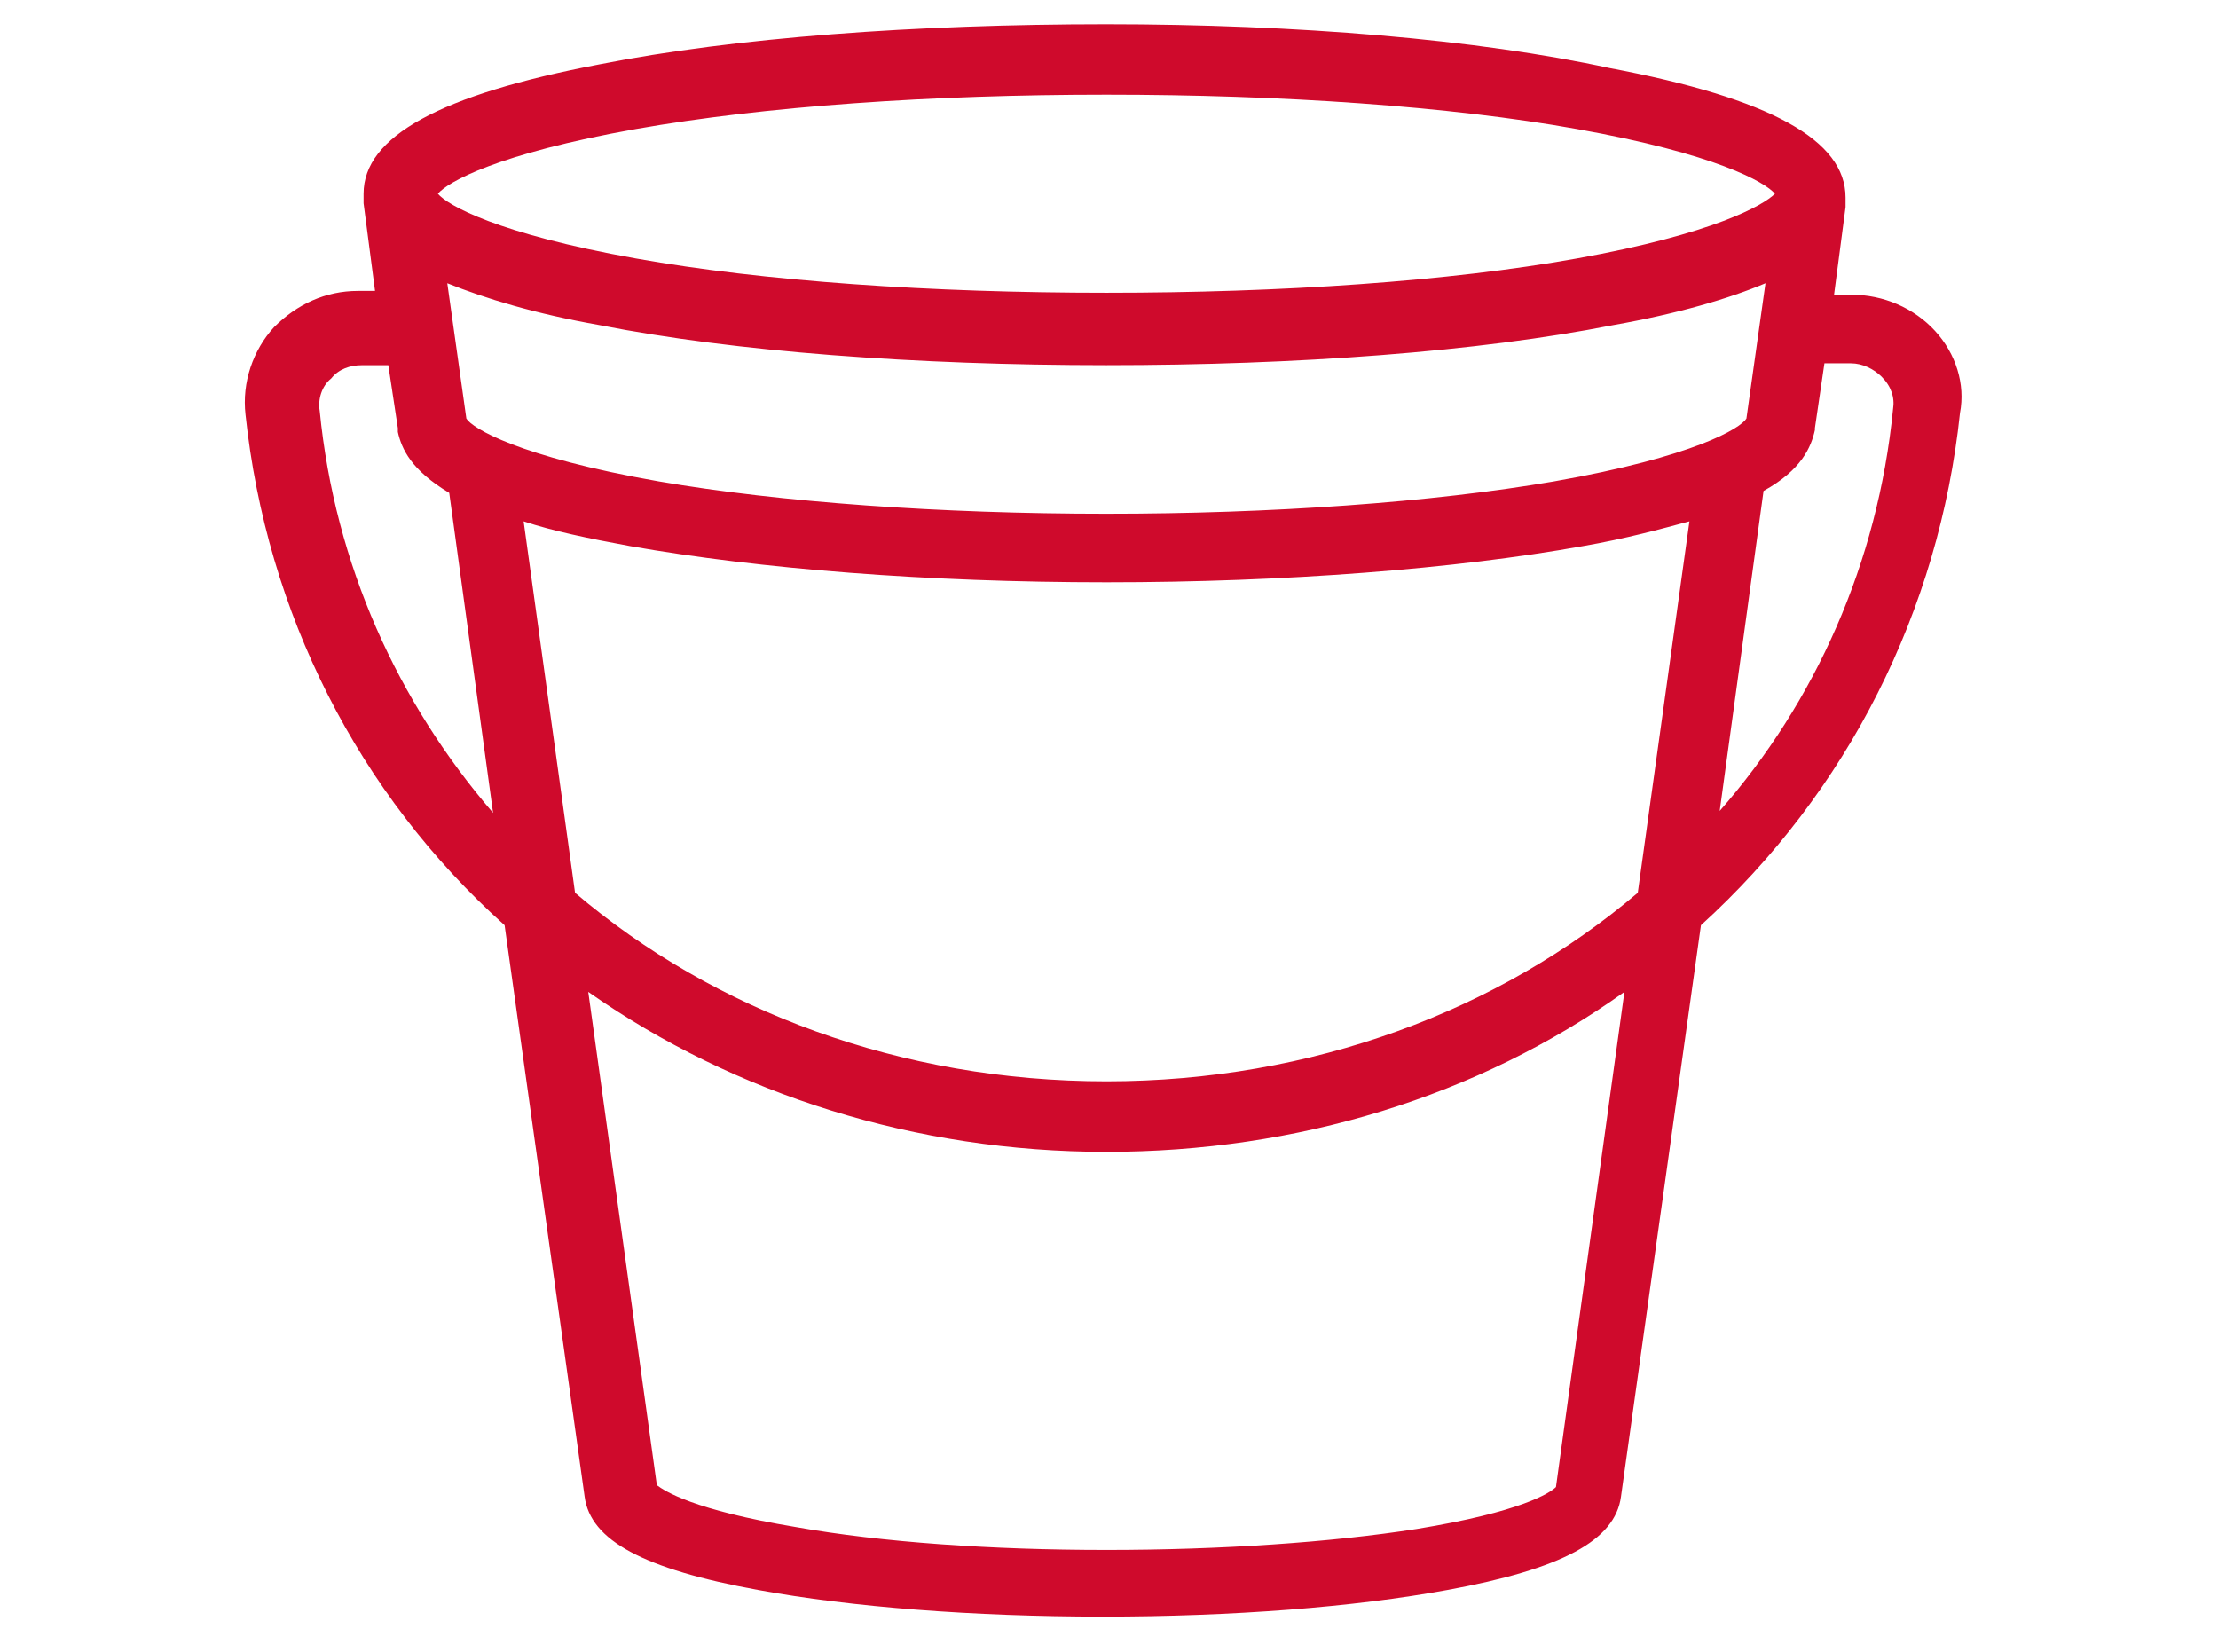
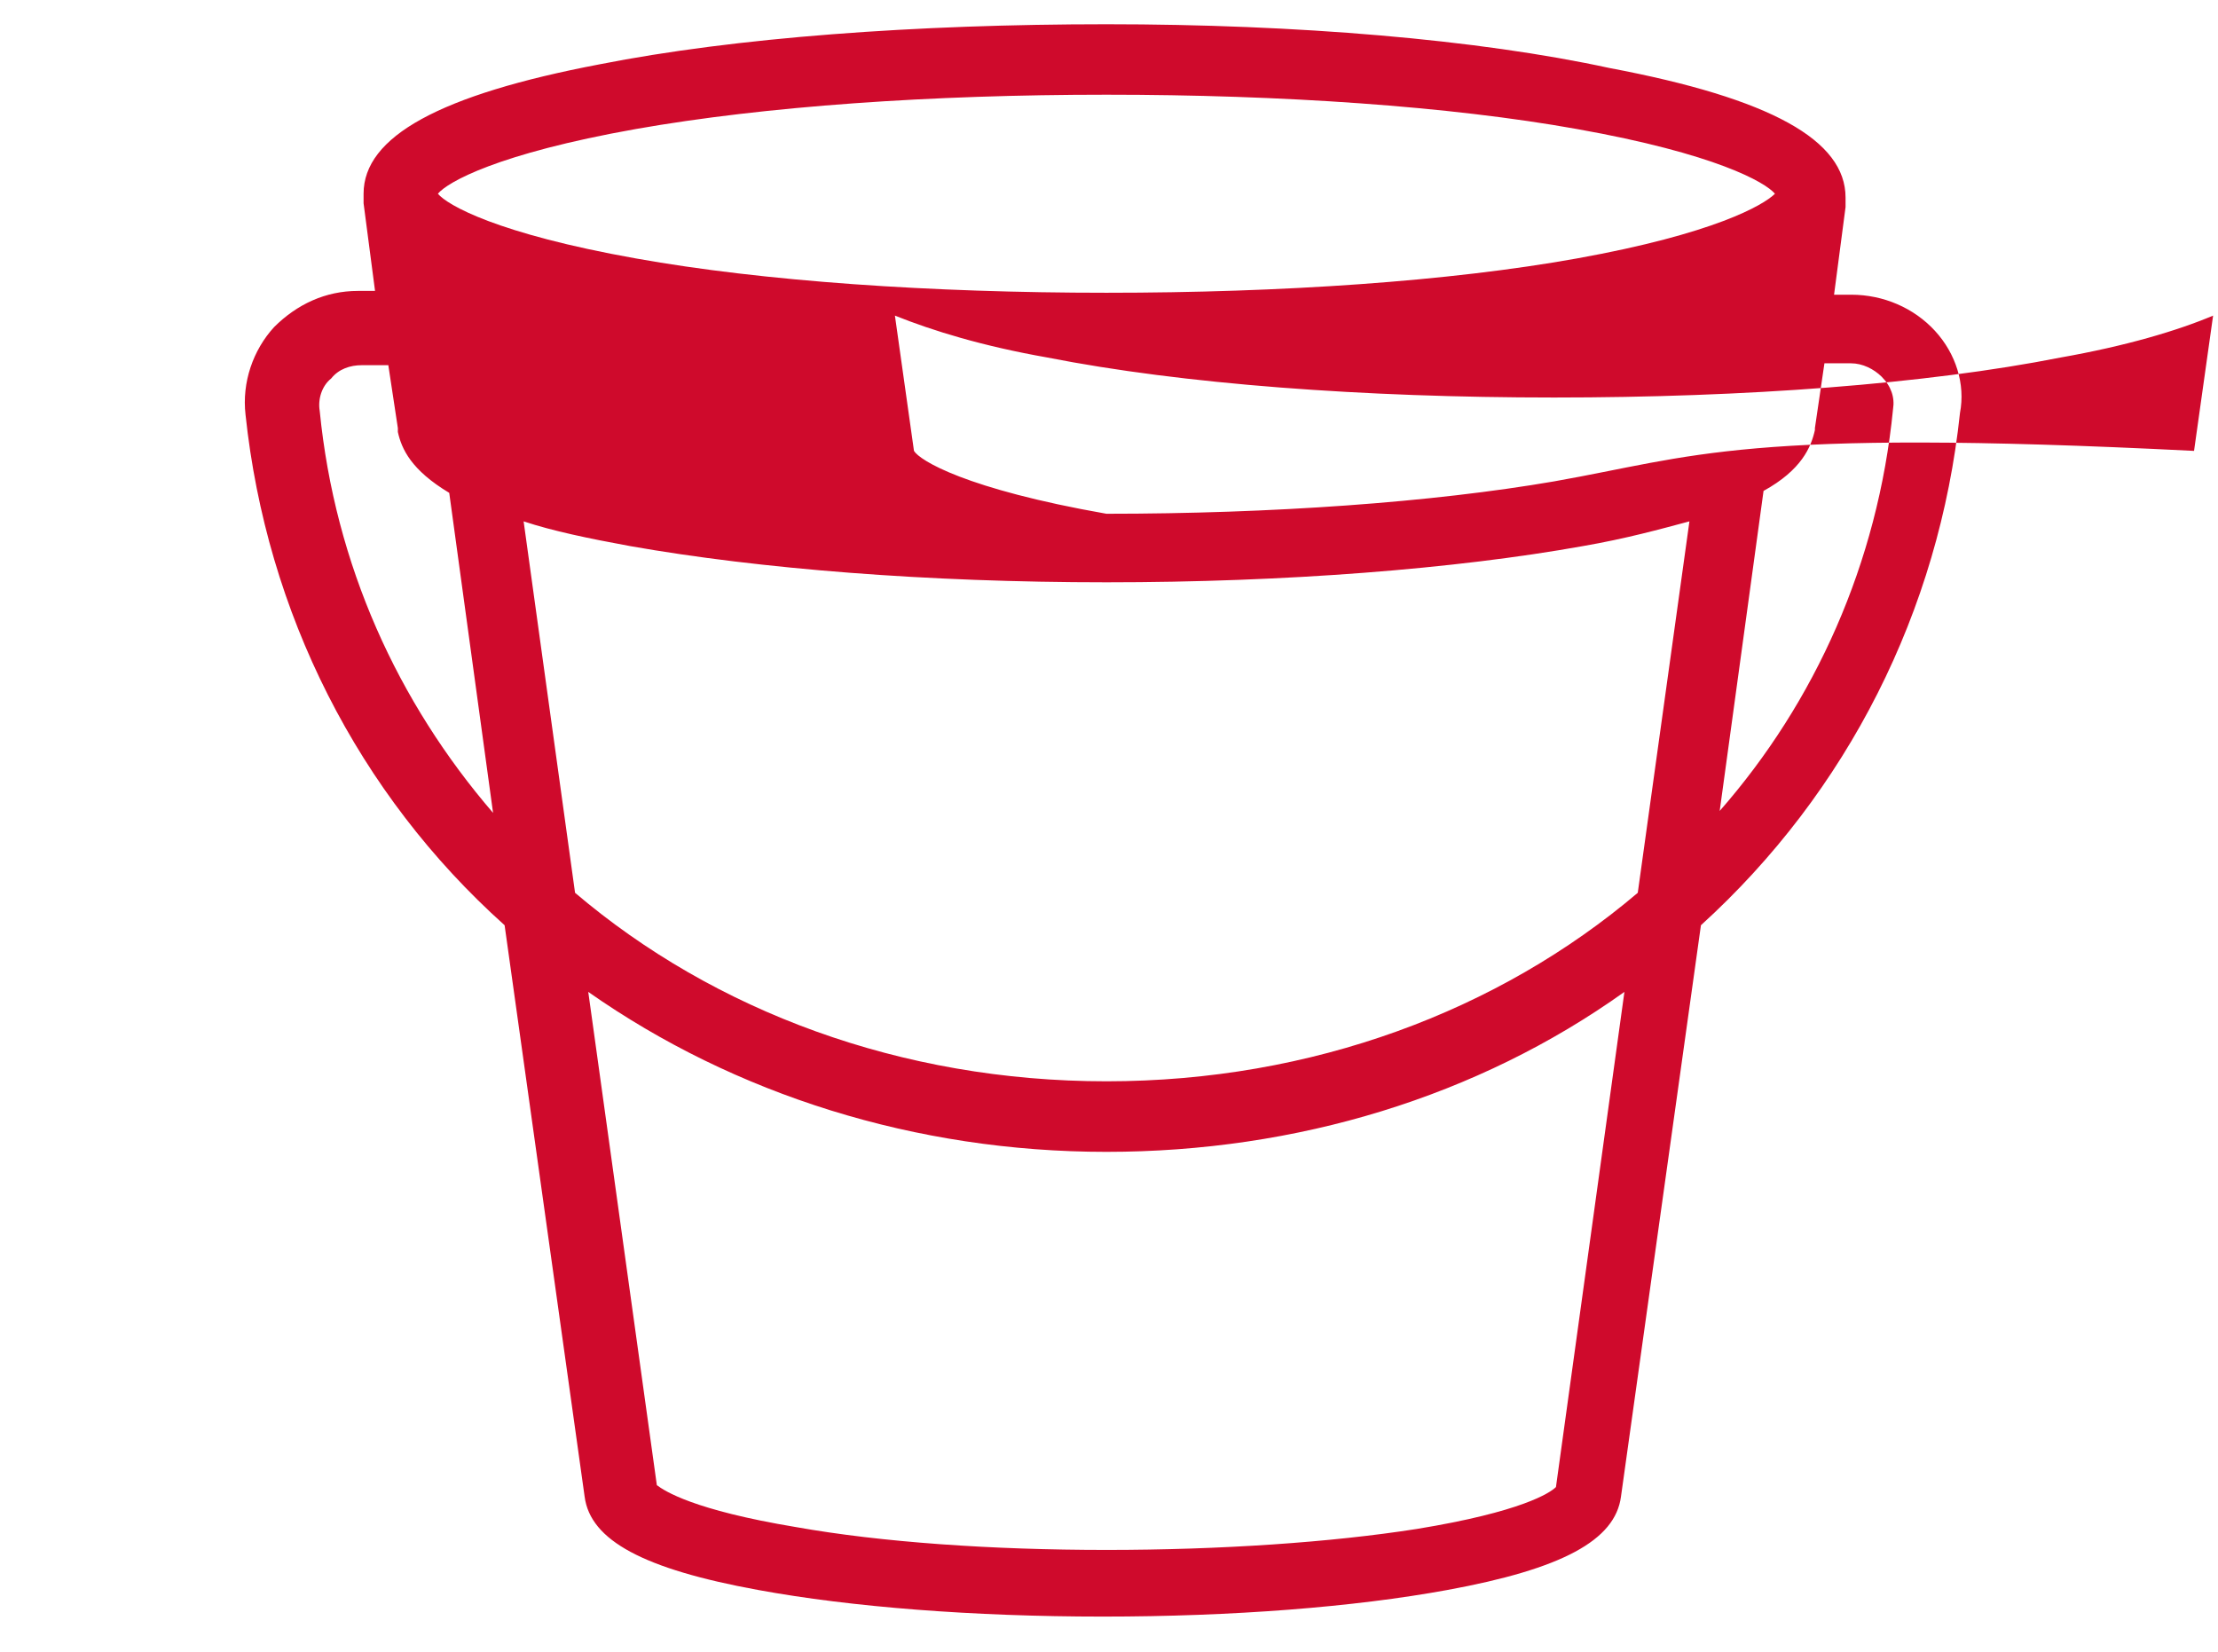
<svg xmlns="http://www.w3.org/2000/svg" version="1.1" id="Layer_1" x="0px" y="0px" width="113px" height="84.167px" viewBox="0 0 113 84.167" enable-background="new 0 0 113 84.167" xml:space="preserve">
-   <path fill="#CF0A2C" d="M98.582,16.857c-1.068-1.164-2.62-1.843-4.27-1.843h-0.873l0.586-4.466V10.45v-0.386  c0-2.912-3.783-5.045-12.032-6.6c-6.701-1.455-15.919-2.229-25.624-2.229c-9.704,0-18.921,0.679-25.813,2.04  C22.404,4.826,18.523,6.959,18.523,9.87v0.387v0.099l0.584,4.465h-0.873c-1.648,0-3.104,0.679-4.269,1.842  c-1.069,1.165-1.648,2.813-1.456,4.466c1.07,10.09,5.725,19.309,13.199,26.008l4.077,29.112c0.292,2.232,3.009,3.688,8.831,4.752  c4.753,0.873,10.966,1.357,17.567,1.357c6.6,0,12.809-0.484,17.565-1.357c5.822-1.067,8.542-2.523,8.835-4.752l4.074-29.112  c7.472-6.792,12.129-16.012,13.198-26.103C100.135,19.575,99.65,18.021,98.582,16.857L98.582,16.857z M83.439,45.484  c-7.084,6.016-16.594,9.604-27.07,9.604c-10.481,0-19.994-3.588-27.072-9.604l-2.62-18.923c1.457,0.485,3.299,0.871,5.436,1.262  c6.6,1.164,15.142,1.843,24.261,1.843c9.118,0,17.759-0.679,24.26-1.843c2.232-0.386,3.979-0.872,5.437-1.262L83.439,45.484z   M79.172,24.525c-6.208,1.069-14.363,1.649-22.804,1.649c-8.443,0-16.598-0.583-22.805-1.649c-7.179-1.262-9.512-2.718-9.804-3.203  l-0.971-6.892c1.941,0.777,4.468,1.554,7.764,2.134c6.892,1.357,16.11,2.039,25.816,2.039c9.702,0,18.923-0.678,25.813-2.039  c3.299-0.583,5.92-1.356,7.764-2.134l-0.971,6.892C88.684,21.807,86.354,23.263,79.172,24.525z M32.4,6.572  C39,5.409,47.44,4.825,56.369,4.825c8.926,0,17.468,0.584,23.968,1.748C87.42,7.834,89.941,9.29,90.428,9.87  c-0.586,0.583-3.107,2.04-10.092,3.297c-6.5,1.168-15.042,1.748-23.968,1.748c-8.928,0-17.467-0.584-23.969-1.748  c-7.085-1.262-9.607-2.718-10.09-3.297C22.791,9.286,25.315,7.83,32.4,6.572z M16.288,20.931c-0.098-0.583,0.099-1.262,0.584-1.649  c0.386-0.485,0.97-0.677,1.555-0.677h1.357l0.485,3.203v0.098v0.099c0.193,0.872,0.679,1.941,2.618,3.104l2.233,16.304  C20.27,35.779,17.066,28.794,16.288,20.931L16.288,20.931z M79.271,75.759c-0.293,0.293-1.748,1.263-7.086,2.134  c-4.367,0.685-9.996,1.069-15.819,1.069c-5.822,0-11.451-0.387-15.817-1.164c-5.238-0.87-6.694-1.842-7.085-2.135L29.97,50.533  c7.472,5.24,16.69,8.149,26.393,8.149c9.706,0,18.924-2.813,26.396-8.149L79.271,75.759z M96.445,20.836  c-0.775,7.863-3.979,14.942-8.832,20.478l2.234-16.304c1.938-1.068,2.424-2.233,2.617-3.104v-0.099l0.485-3.298h1.356  c0.584,0,1.164,0.292,1.555,0.679C96.348,19.673,96.54,20.252,96.445,20.836L96.445,20.836z" />
+   <path fill="#CF0A2C" d="M98.582,16.857c-1.068-1.164-2.62-1.843-4.27-1.843h-0.873l0.586-4.466V10.45v-0.386  c0-2.912-3.783-5.045-12.032-6.6c-6.701-1.455-15.919-2.229-25.624-2.229c-9.704,0-18.921,0.679-25.813,2.04  C22.404,4.826,18.523,6.959,18.523,9.87v0.387v0.099l0.584,4.465h-0.873c-1.648,0-3.104,0.679-4.269,1.842  c-1.069,1.165-1.648,2.813-1.456,4.466c1.07,10.09,5.725,19.309,13.199,26.008l4.077,29.112c0.292,2.232,3.009,3.688,8.831,4.752  c4.753,0.873,10.966,1.357,17.567,1.357c6.6,0,12.809-0.484,17.565-1.357c5.822-1.067,8.542-2.523,8.835-4.752l4.074-29.112  c7.472-6.792,12.129-16.012,13.198-26.103C100.135,19.575,99.65,18.021,98.582,16.857L98.582,16.857z M83.439,45.484  c-7.084,6.016-16.594,9.604-27.07,9.604c-10.481,0-19.994-3.588-27.072-9.604l-2.62-18.923c1.457,0.485,3.299,0.871,5.436,1.262  c6.6,1.164,15.142,1.843,24.261,1.843c9.118,0,17.759-0.679,24.26-1.843c2.232-0.386,3.979-0.872,5.437-1.262L83.439,45.484z   M79.172,24.525c-6.208,1.069-14.363,1.649-22.804,1.649c-7.179-1.262-9.512-2.718-9.804-3.203  l-0.971-6.892c1.941,0.777,4.468,1.554,7.764,2.134c6.892,1.357,16.11,2.039,25.816,2.039c9.702,0,18.923-0.678,25.813-2.039  c3.299-0.583,5.92-1.356,7.764-2.134l-0.971,6.892C88.684,21.807,86.354,23.263,79.172,24.525z M32.4,6.572  C39,5.409,47.44,4.825,56.369,4.825c8.926,0,17.468,0.584,23.968,1.748C87.42,7.834,89.941,9.29,90.428,9.87  c-0.586,0.583-3.107,2.04-10.092,3.297c-6.5,1.168-15.042,1.748-23.968,1.748c-8.928,0-17.467-0.584-23.969-1.748  c-7.085-1.262-9.607-2.718-10.09-3.297C22.791,9.286,25.315,7.83,32.4,6.572z M16.288,20.931c-0.098-0.583,0.099-1.262,0.584-1.649  c0.386-0.485,0.97-0.677,1.555-0.677h1.357l0.485,3.203v0.098v0.099c0.193,0.872,0.679,1.941,2.618,3.104l2.233,16.304  C20.27,35.779,17.066,28.794,16.288,20.931L16.288,20.931z M79.271,75.759c-0.293,0.293-1.748,1.263-7.086,2.134  c-4.367,0.685-9.996,1.069-15.819,1.069c-5.822,0-11.451-0.387-15.817-1.164c-5.238-0.87-6.694-1.842-7.085-2.135L29.97,50.533  c7.472,5.24,16.69,8.149,26.393,8.149c9.706,0,18.924-2.813,26.396-8.149L79.271,75.759z M96.445,20.836  c-0.775,7.863-3.979,14.942-8.832,20.478l2.234-16.304c1.938-1.068,2.424-2.233,2.617-3.104v-0.099l0.485-3.298h1.356  c0.584,0,1.164,0.292,1.555,0.679C96.348,19.673,96.54,20.252,96.445,20.836L96.445,20.836z" />
</svg>